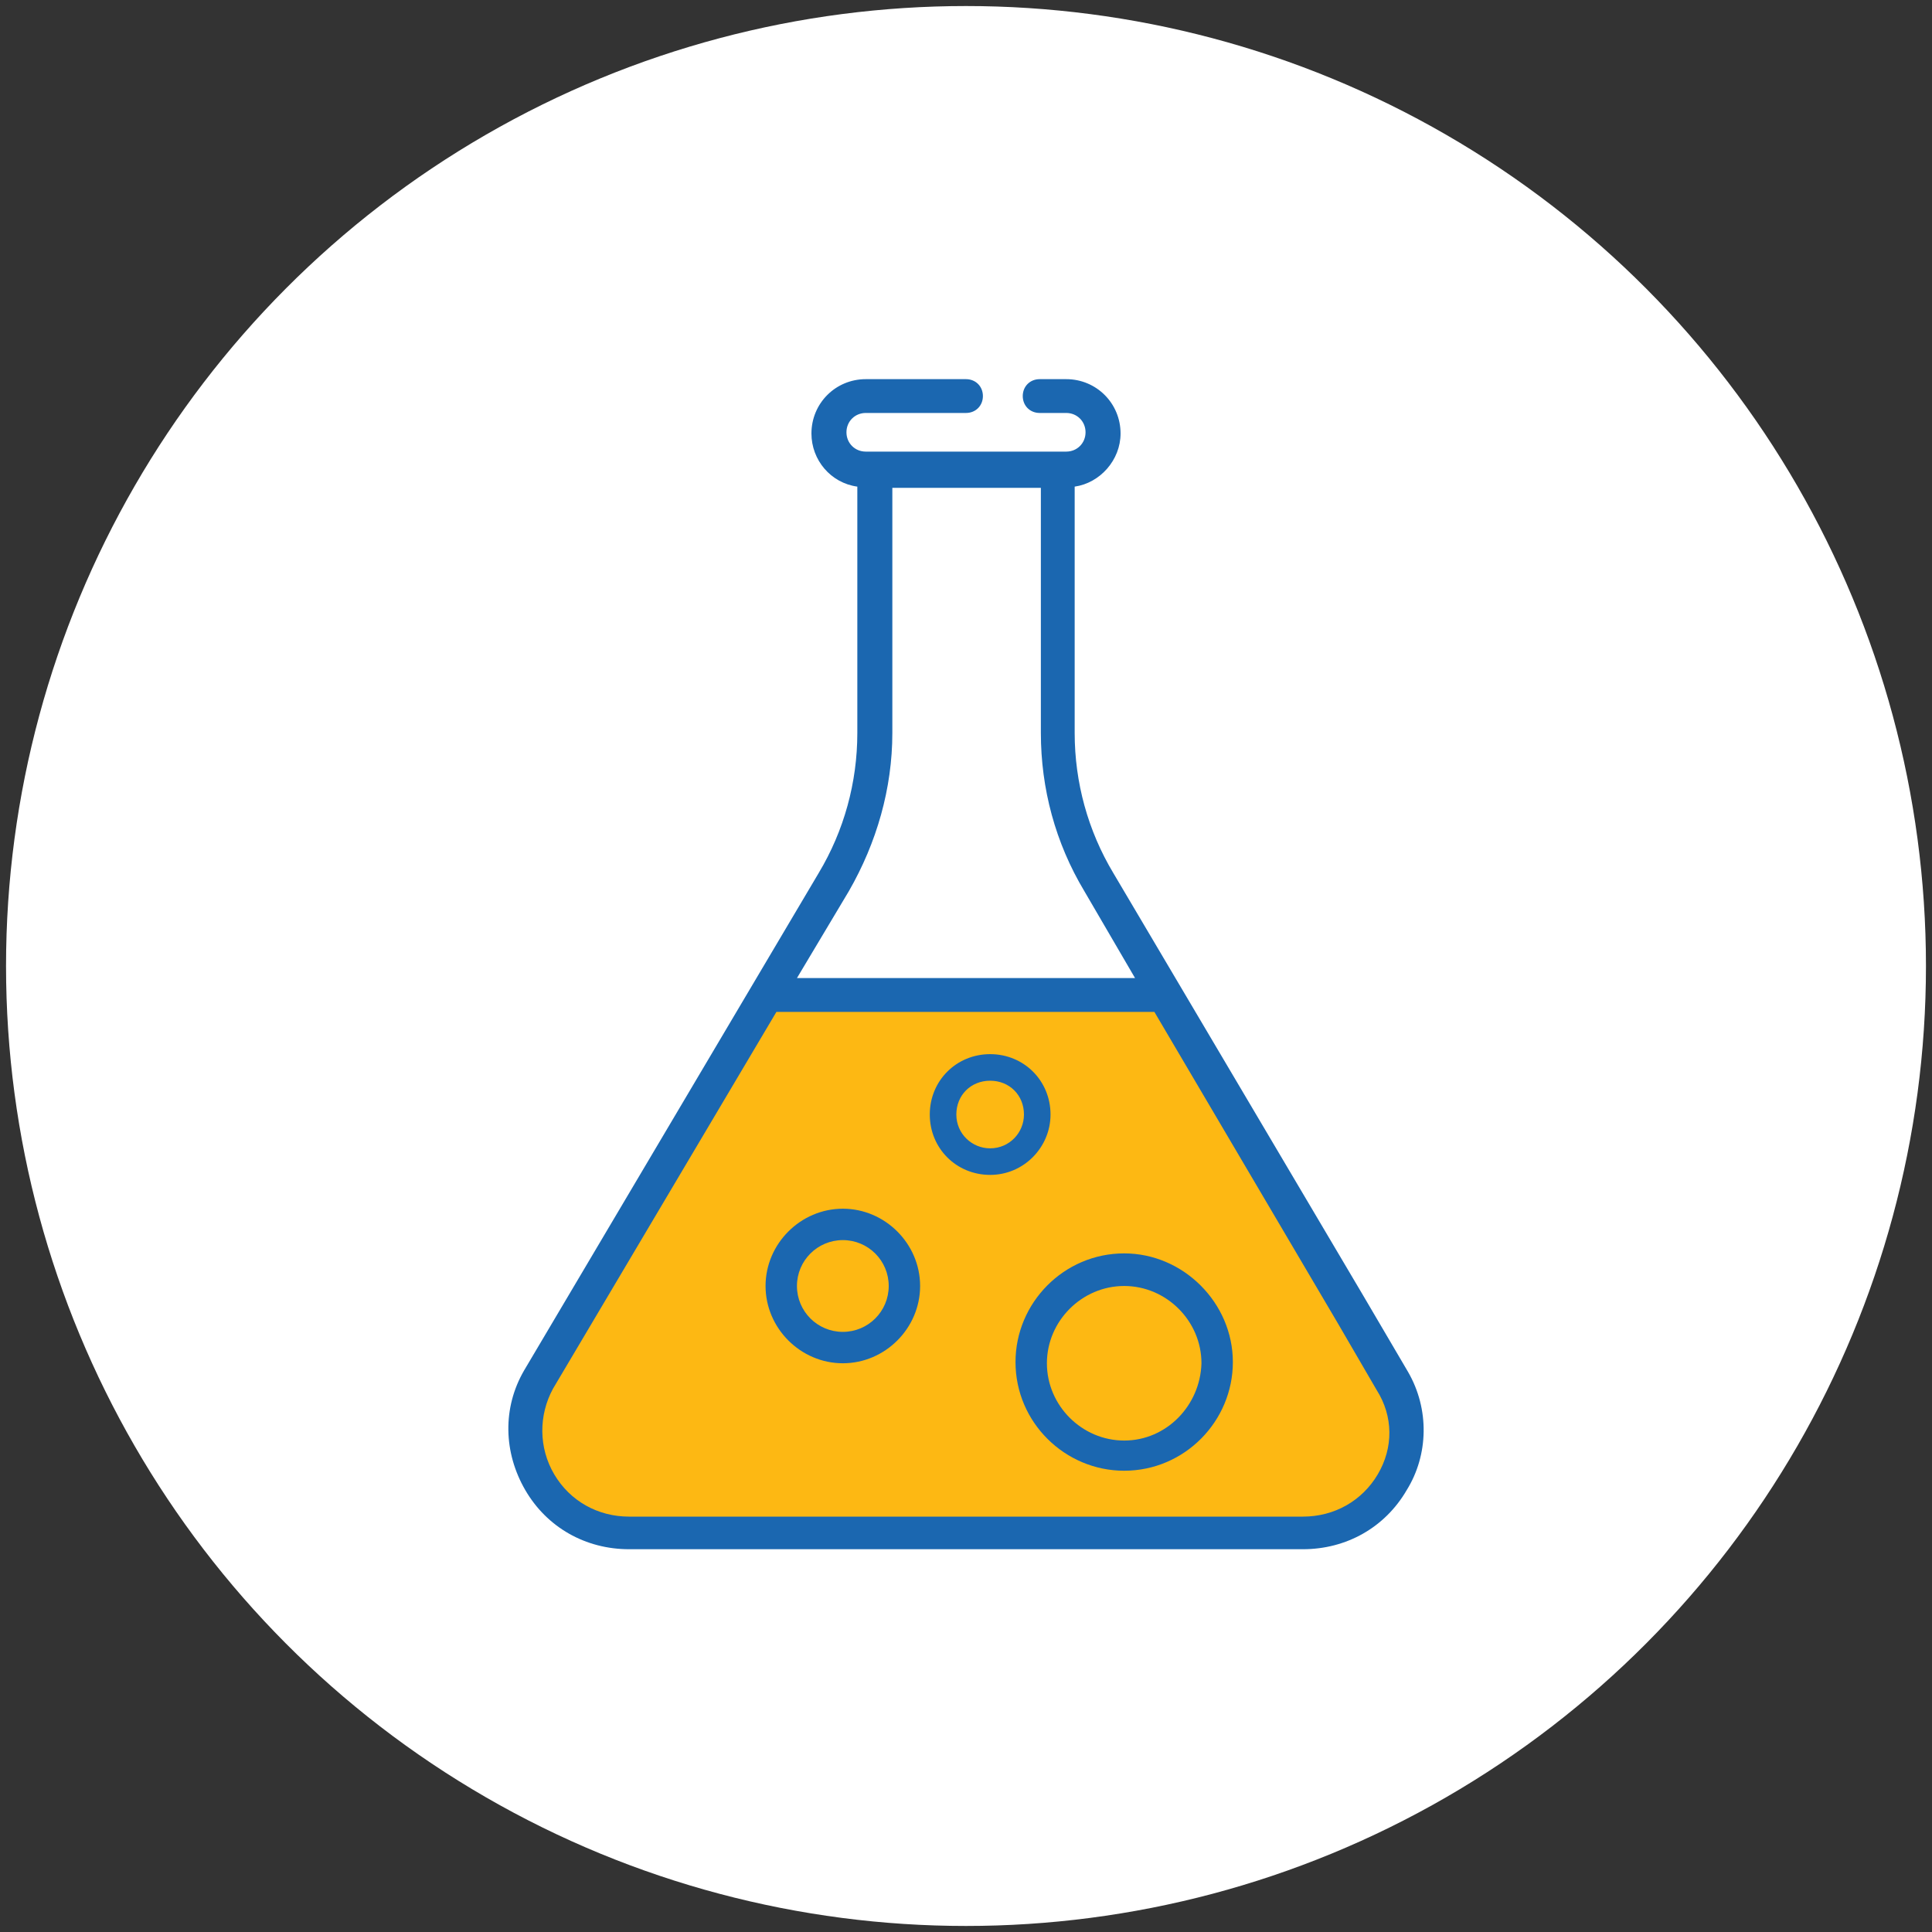
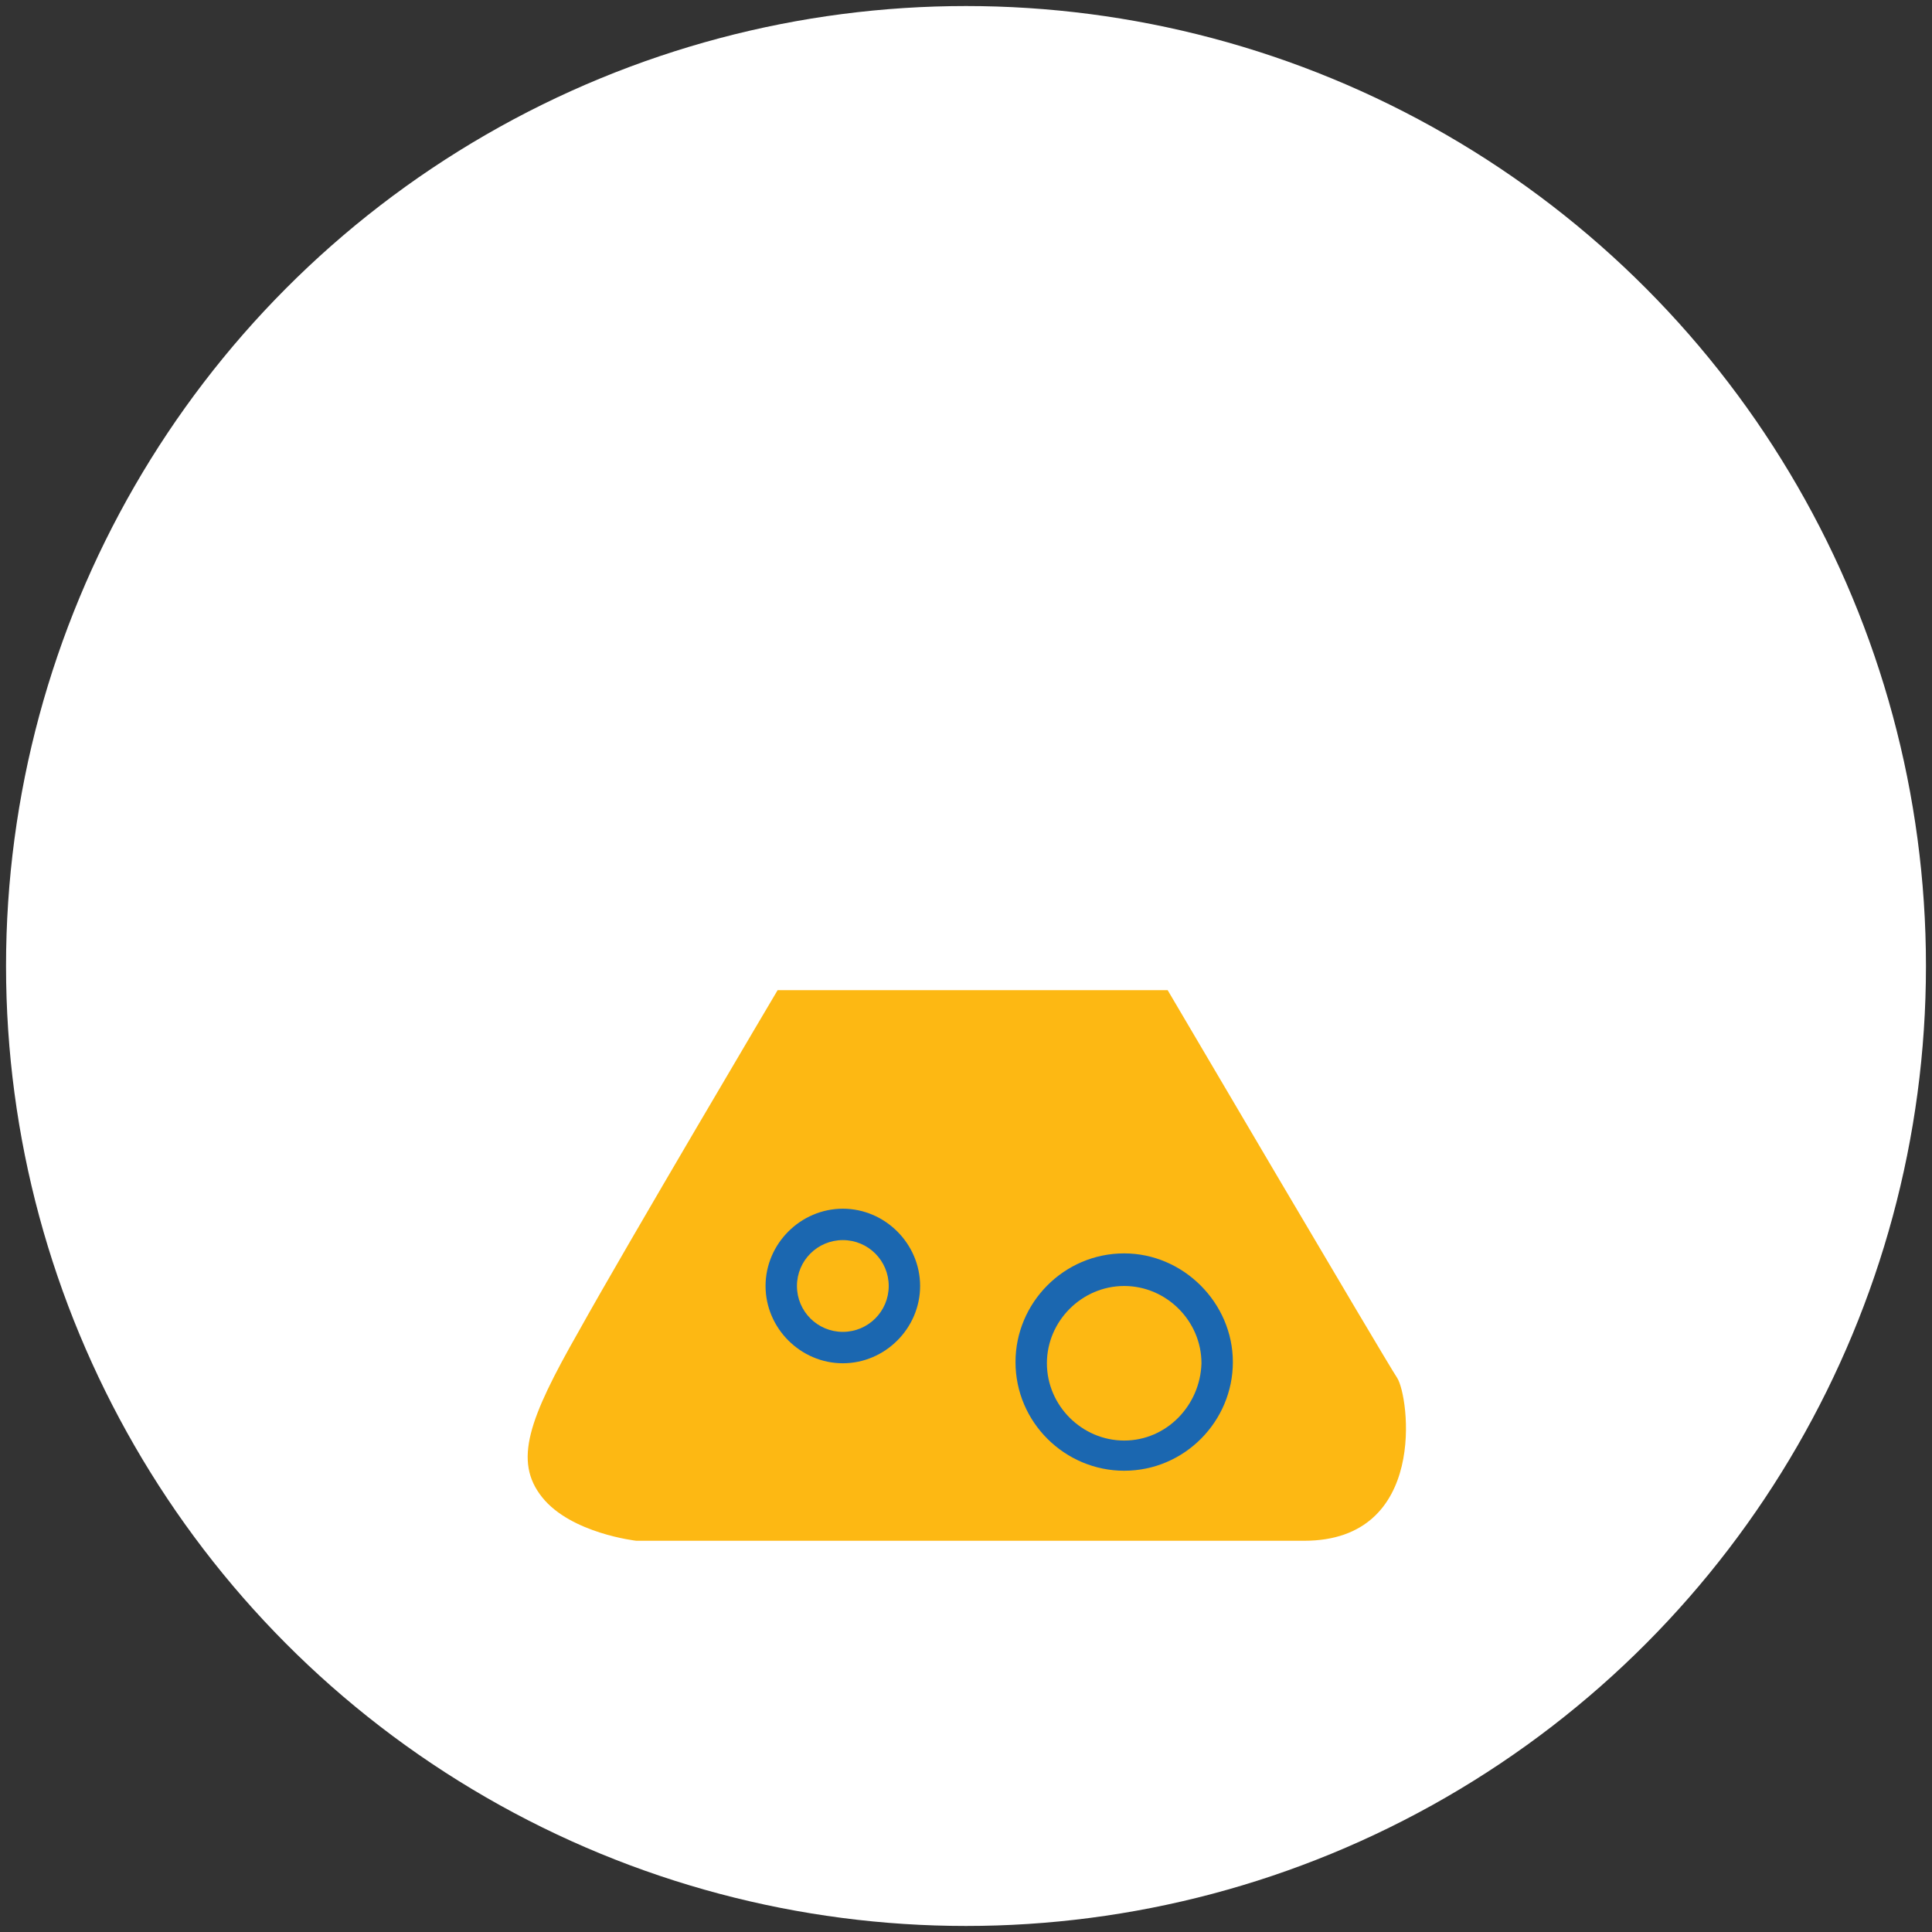
<svg xmlns="http://www.w3.org/2000/svg" version="1.1" id="Layer_1" x="0px" y="0px" viewBox="0 0 160 160" style="enable-background:new 0 0 160 160;" xml:space="preserve">
  <rect x="0" y="0" width="160" height="160" fill="#333333" stroke="none" />
  <style type="text/css">
	.st0{fill:#FFFFFF;}
	.st1{fill:#FDB813;}
	.st2{fill:#1B67B0;}
</style>
  <g>
    <circle class="st0" cx="80" cy="80" r="79.5" />
  </g>
  <desc>Created with Sketch.</desc>
  <g>
    <path class="st1" d="M64.4,82h13c0,0,2.7,0,3.6,0c1.1,0,4.4,0,4.4,0h11.3c0,0,18,30.6,19,32.1c1,1.5,2.6,13.5-7.7,13.5   s-55.3,0-55.3,0s-5.4-0.6-7.8-3.6c-2.4-3-1.1-6.5,3-13.7C51.9,103.1,64.4,82,64.4,82z" />
    <g>
-       <path class="st2" d="M116.6,113.6L116.6,113.6C116.6,113.6,116.6,113.6,116.6,113.6l-3.7-6.3c0,0,0,0,0,0l-20.7-35    c-2.1-3.5-3.2-7.5-3.2-11.6V40.3c2.1-0.3,3.8-2.2,3.8-4.4c0-2.5-2-4.5-4.5-4.5h-2.2c-0.8,0-1.4,0.6-1.4,1.4s0.6,1.4,1.4,1.4h2.2    c0.9,0,1.6,0.7,1.6,1.6c0,0.9-0.7,1.6-1.6,1.6H71.7c-0.9,0-1.6-0.7-1.6-1.6c0-0.9,0.7-1.6,1.6-1.6H80c0.8,0,1.4-0.6,1.4-1.4    s-0.6-1.4-1.4-1.4h-8.3c-2.5,0-4.5,2-4.5,4.5c0,2.2,1.6,4.1,3.8,4.4v19.2v1v0.2c0,4.1-1.1,8.1-3.2,11.6l-24.4,41.2c0,0,0,0,0,0    c-1.8,3.1-1.7,6.8,0.1,9.9c1.8,3.1,5,4.9,8.6,4.9h55.8c3.6,0,6.8-1.8,8.6-4.9C118.3,120.5,118.4,116.7,116.6,113.6z M70.3,73.8    c2.3-4,3.6-8.5,3.6-13.1v-0.2v-1V40.4h12.3v20.3c0,4.6,1.2,9.1,3.6,13.1l4.2,7.2H66L70.3,73.8z M114.1,122.1    c-1.3,2.2-3.6,3.5-6.2,3.5H52.1c-2.6,0-4.9-1.3-6.2-3.5c-1.3-2.2-1.3-4.9-0.1-7.1l18.5-31.2h31.3l15.2,25.8c0,0,0,0,0,0l3.2,5.5    C115.4,117.3,115.4,119.9,114.1,122.1z" />
      <path class="st2" d="M69.8,100.1c-3.5,0-6.4,2.9-6.4,6.4c0,3.5,2.9,6.4,6.4,6.4c3.5,0,6.4-2.9,6.4-6.4    C76.2,103,73.3,100.1,69.8,100.1z M69.8,110.3c-2.1,0-3.8-1.7-3.8-3.8c0-2.1,1.7-3.8,3.8-3.8c2.1,0,3.8,1.7,3.8,3.8    C73.6,108.6,71.9,110.3,69.8,110.3z" />
-       <path class="st2" d="M87,92.3c0-2.8-2.2-5-5-5c-2.8,0-5,2.2-5,5c0,2.8,2.2,5,5,5C84.8,97.3,87,95,87,92.3z M82,95.1    c-1.5,0-2.8-1.2-2.8-2.8s1.2-2.8,2.8-2.8s2.8,1.2,2.8,2.8C84.8,93.8,83.6,95.1,82,95.1z" />
      <path class="st2" d="M93.1,103.8c-5,0-9,4.1-9,9c0,5,4.1,9,9,9c5,0,9-4.1,9-9S98,103.8,93.1,103.8z M93.1,119.3    c-3.5,0-6.4-2.9-6.4-6.4c0-3.5,2.9-6.4,6.4-6.4c3.5,0,6.4,2.9,6.4,6.4C99.4,116.4,96.6,119.3,93.1,119.3z" />
    </g>
  </g>
</svg>